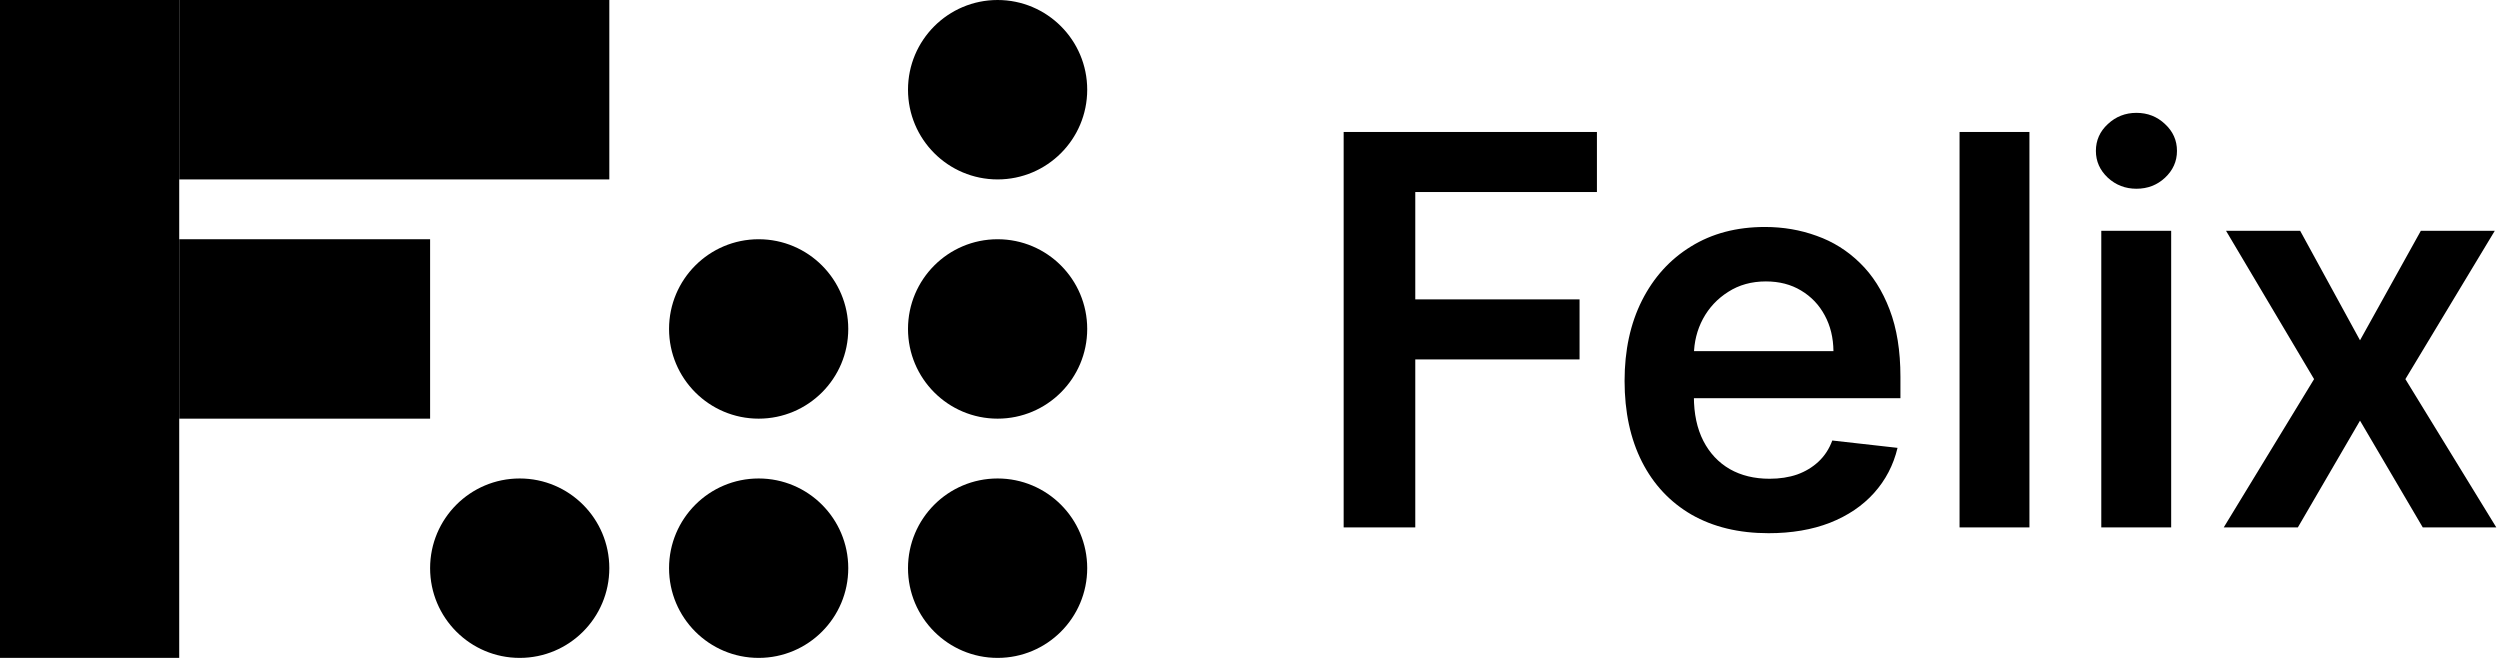
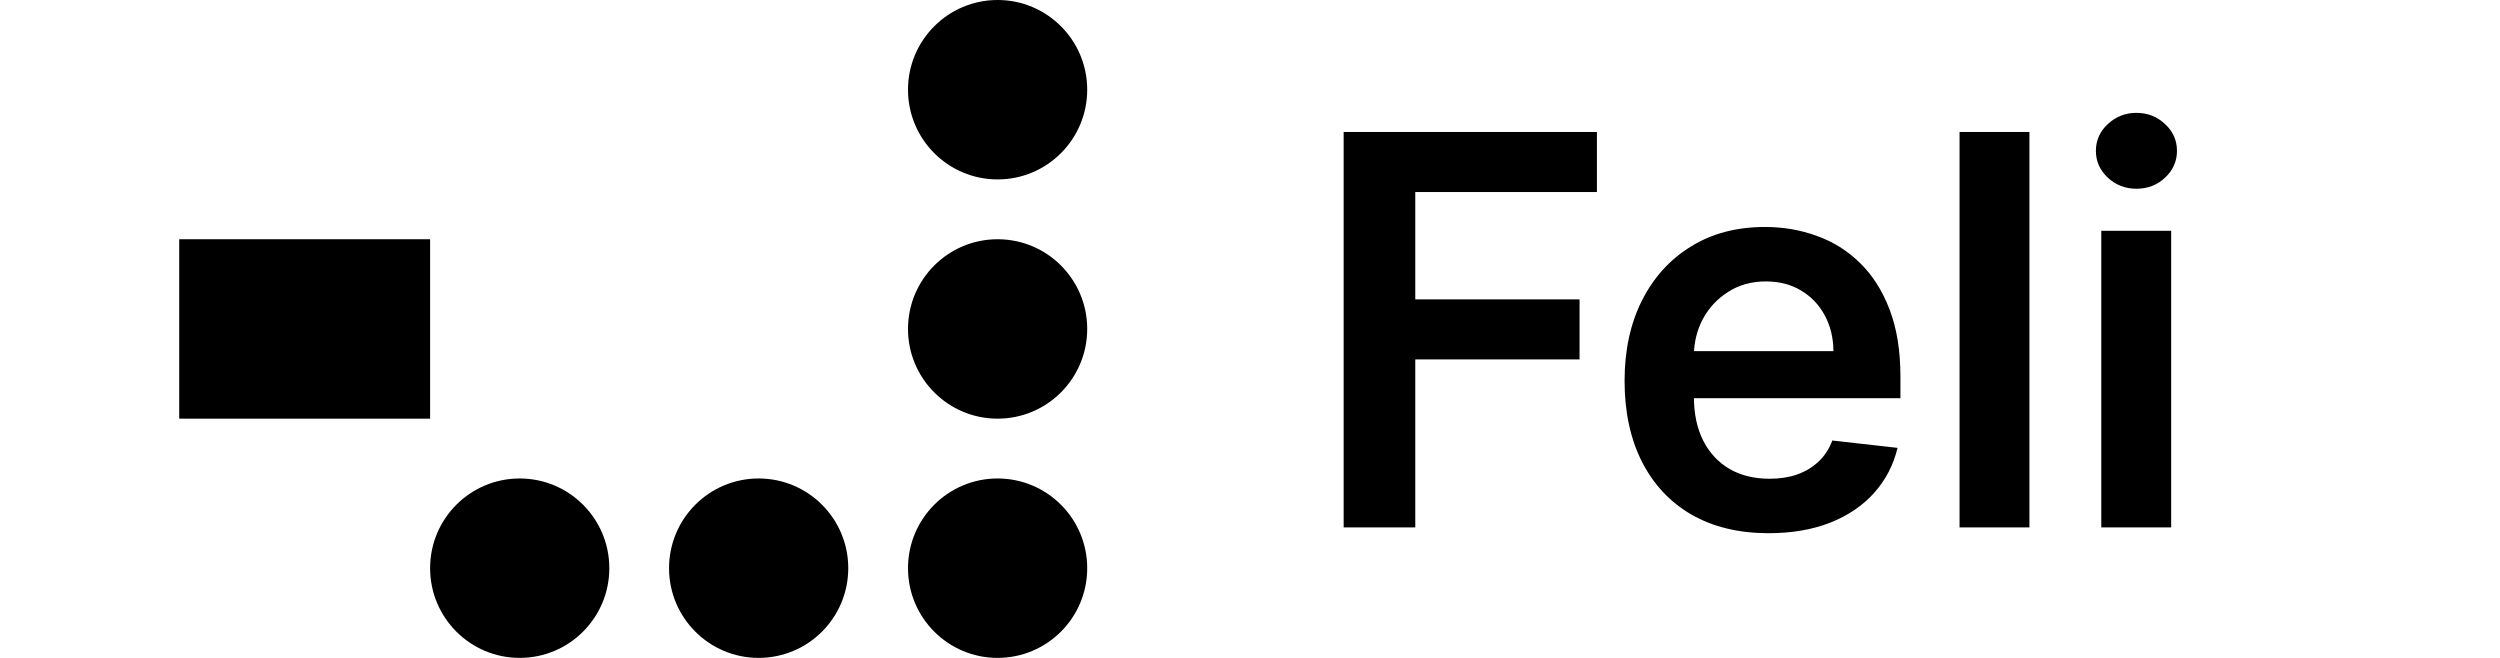
<svg xmlns="http://www.w3.org/2000/svg" width="190" height="50" viewBox="0 0 190 50" fill="none">
  <g clip-path="url(#clip0_226_23)">
-     <path d="M0 0H13.62V50H0V0Z" fill="black" />
-     <path d="M46.308 0V13.636H13.62V0H46.308Z" fill="black" />
-     <path d="M64.468 25C64.468 28.765 61.419 31.818 57.658 31.818C53.897 31.818 50.848 28.765 50.848 25C50.848 21.234 53.897 18.182 57.658 18.182C61.419 18.182 64.468 21.234 64.468 25Z" fill="black" />
    <path d="M82.628 6.818C82.628 10.584 79.579 13.636 75.818 13.636C72.057 13.636 69.008 10.584 69.008 6.818C69.008 3.053 72.057 0 75.818 0C79.579 0 82.628 3.053 82.628 6.818Z" fill="black" />
    <path d="M82.628 25C82.628 28.765 79.579 31.818 75.818 31.818C72.057 31.818 69.008 28.765 69.008 25C69.008 21.234 72.057 18.182 75.818 18.182C79.579 18.182 82.628 21.234 82.628 25Z" fill="black" />
    <path d="M82.628 43.182C82.628 46.948 79.579 50 75.818 50C72.057 50 69.008 46.948 69.008 43.182C69.008 39.416 72.057 36.364 75.818 36.364C79.579 36.364 82.628 39.416 82.628 43.182Z" fill="black" />
    <path d="M64.468 43.182C64.468 46.948 61.419 50 57.658 50C53.897 50 50.848 46.948 50.848 43.182C50.848 39.416 53.897 36.364 57.658 36.364C61.419 36.364 64.468 39.416 64.468 43.182Z" fill="black" />
    <path d="M46.308 43.182C46.308 46.948 43.259 50 39.498 50C35.737 50 32.688 46.948 32.688 43.182C32.688 39.416 35.737 36.364 39.498 36.364C43.259 36.364 46.308 39.416 46.308 43.182Z" fill="black" />
    <path d="M32.688 18.182V31.818H13.62V18.182H32.688Z" fill="black" />
    <path d="M102.118 40.083V10.03H121.366V14.594H107.561V22.753H120.046V27.316H107.561V40.083H102.118Z" fill="black" />
    <path d="M134.413 40.523C132.153 40.523 130.202 40.053 128.559 39.114C126.925 38.165 125.669 36.825 124.788 35.093C123.908 33.352 123.468 31.302 123.468 28.945C123.468 26.626 123.908 24.591 124.788 22.84C125.678 21.079 126.92 19.71 128.515 18.732C130.109 17.744 131.982 17.25 134.134 17.25C135.523 17.25 136.833 17.474 138.066 17.924C139.308 18.365 140.403 19.049 141.352 19.979C142.311 20.908 143.064 22.092 143.611 23.53C144.159 24.958 144.433 26.66 144.433 28.637V30.265H125.962V26.685H139.342C139.332 25.668 139.112 24.763 138.682 23.97C138.252 23.168 137.65 22.537 136.877 22.077C136.114 21.617 135.224 21.388 134.207 21.388C133.121 21.388 132.168 21.652 131.346 22.18C130.525 22.698 129.884 23.383 129.424 24.234C128.974 25.076 128.745 26 128.735 27.008V30.133C128.735 31.444 128.974 32.569 129.454 33.508C129.933 34.438 130.603 35.152 131.464 35.651C132.324 36.14 133.332 36.385 134.486 36.385C135.259 36.385 135.958 36.277 136.584 36.062C137.21 35.837 137.753 35.509 138.212 35.079C138.672 34.648 139.019 34.115 139.254 33.479L144.213 34.037C143.9 35.348 143.303 36.492 142.423 37.471C141.553 38.439 140.438 39.192 139.078 39.73C137.718 40.258 136.163 40.523 134.413 40.523Z" fill="black" />
    <path d="M154.237 10.03V40.083H148.926V10.03H154.237Z" fill="black" />
    <path d="M159.698 40.082V17.543H165.009V40.082H159.698ZM162.369 14.344C161.527 14.344 160.804 14.065 160.197 13.508C159.591 12.94 159.288 12.26 159.288 11.468C159.288 10.666 159.591 9.986 160.197 9.428C160.804 8.861 161.527 8.577 162.369 8.577C163.219 8.577 163.943 8.861 164.54 9.428C165.146 9.986 165.45 10.666 165.45 11.468C165.45 12.26 165.146 12.94 164.54 13.508C163.943 14.065 163.219 14.344 162.369 14.344Z" fill="black" />
-     <path d="M174.813 17.543L179.361 25.863L183.983 17.543H189.602L182.809 28.813L189.719 40.082H184.13L179.361 31.968L174.637 40.082H169.004L175.87 28.813L169.18 17.543H174.813Z" fill="black" />
  </g>
  <defs>
    <clipPath id="clip0_226_23">
      <rect width="190" height="50" fill="white" />
    </clipPath>
  </defs>
</svg>